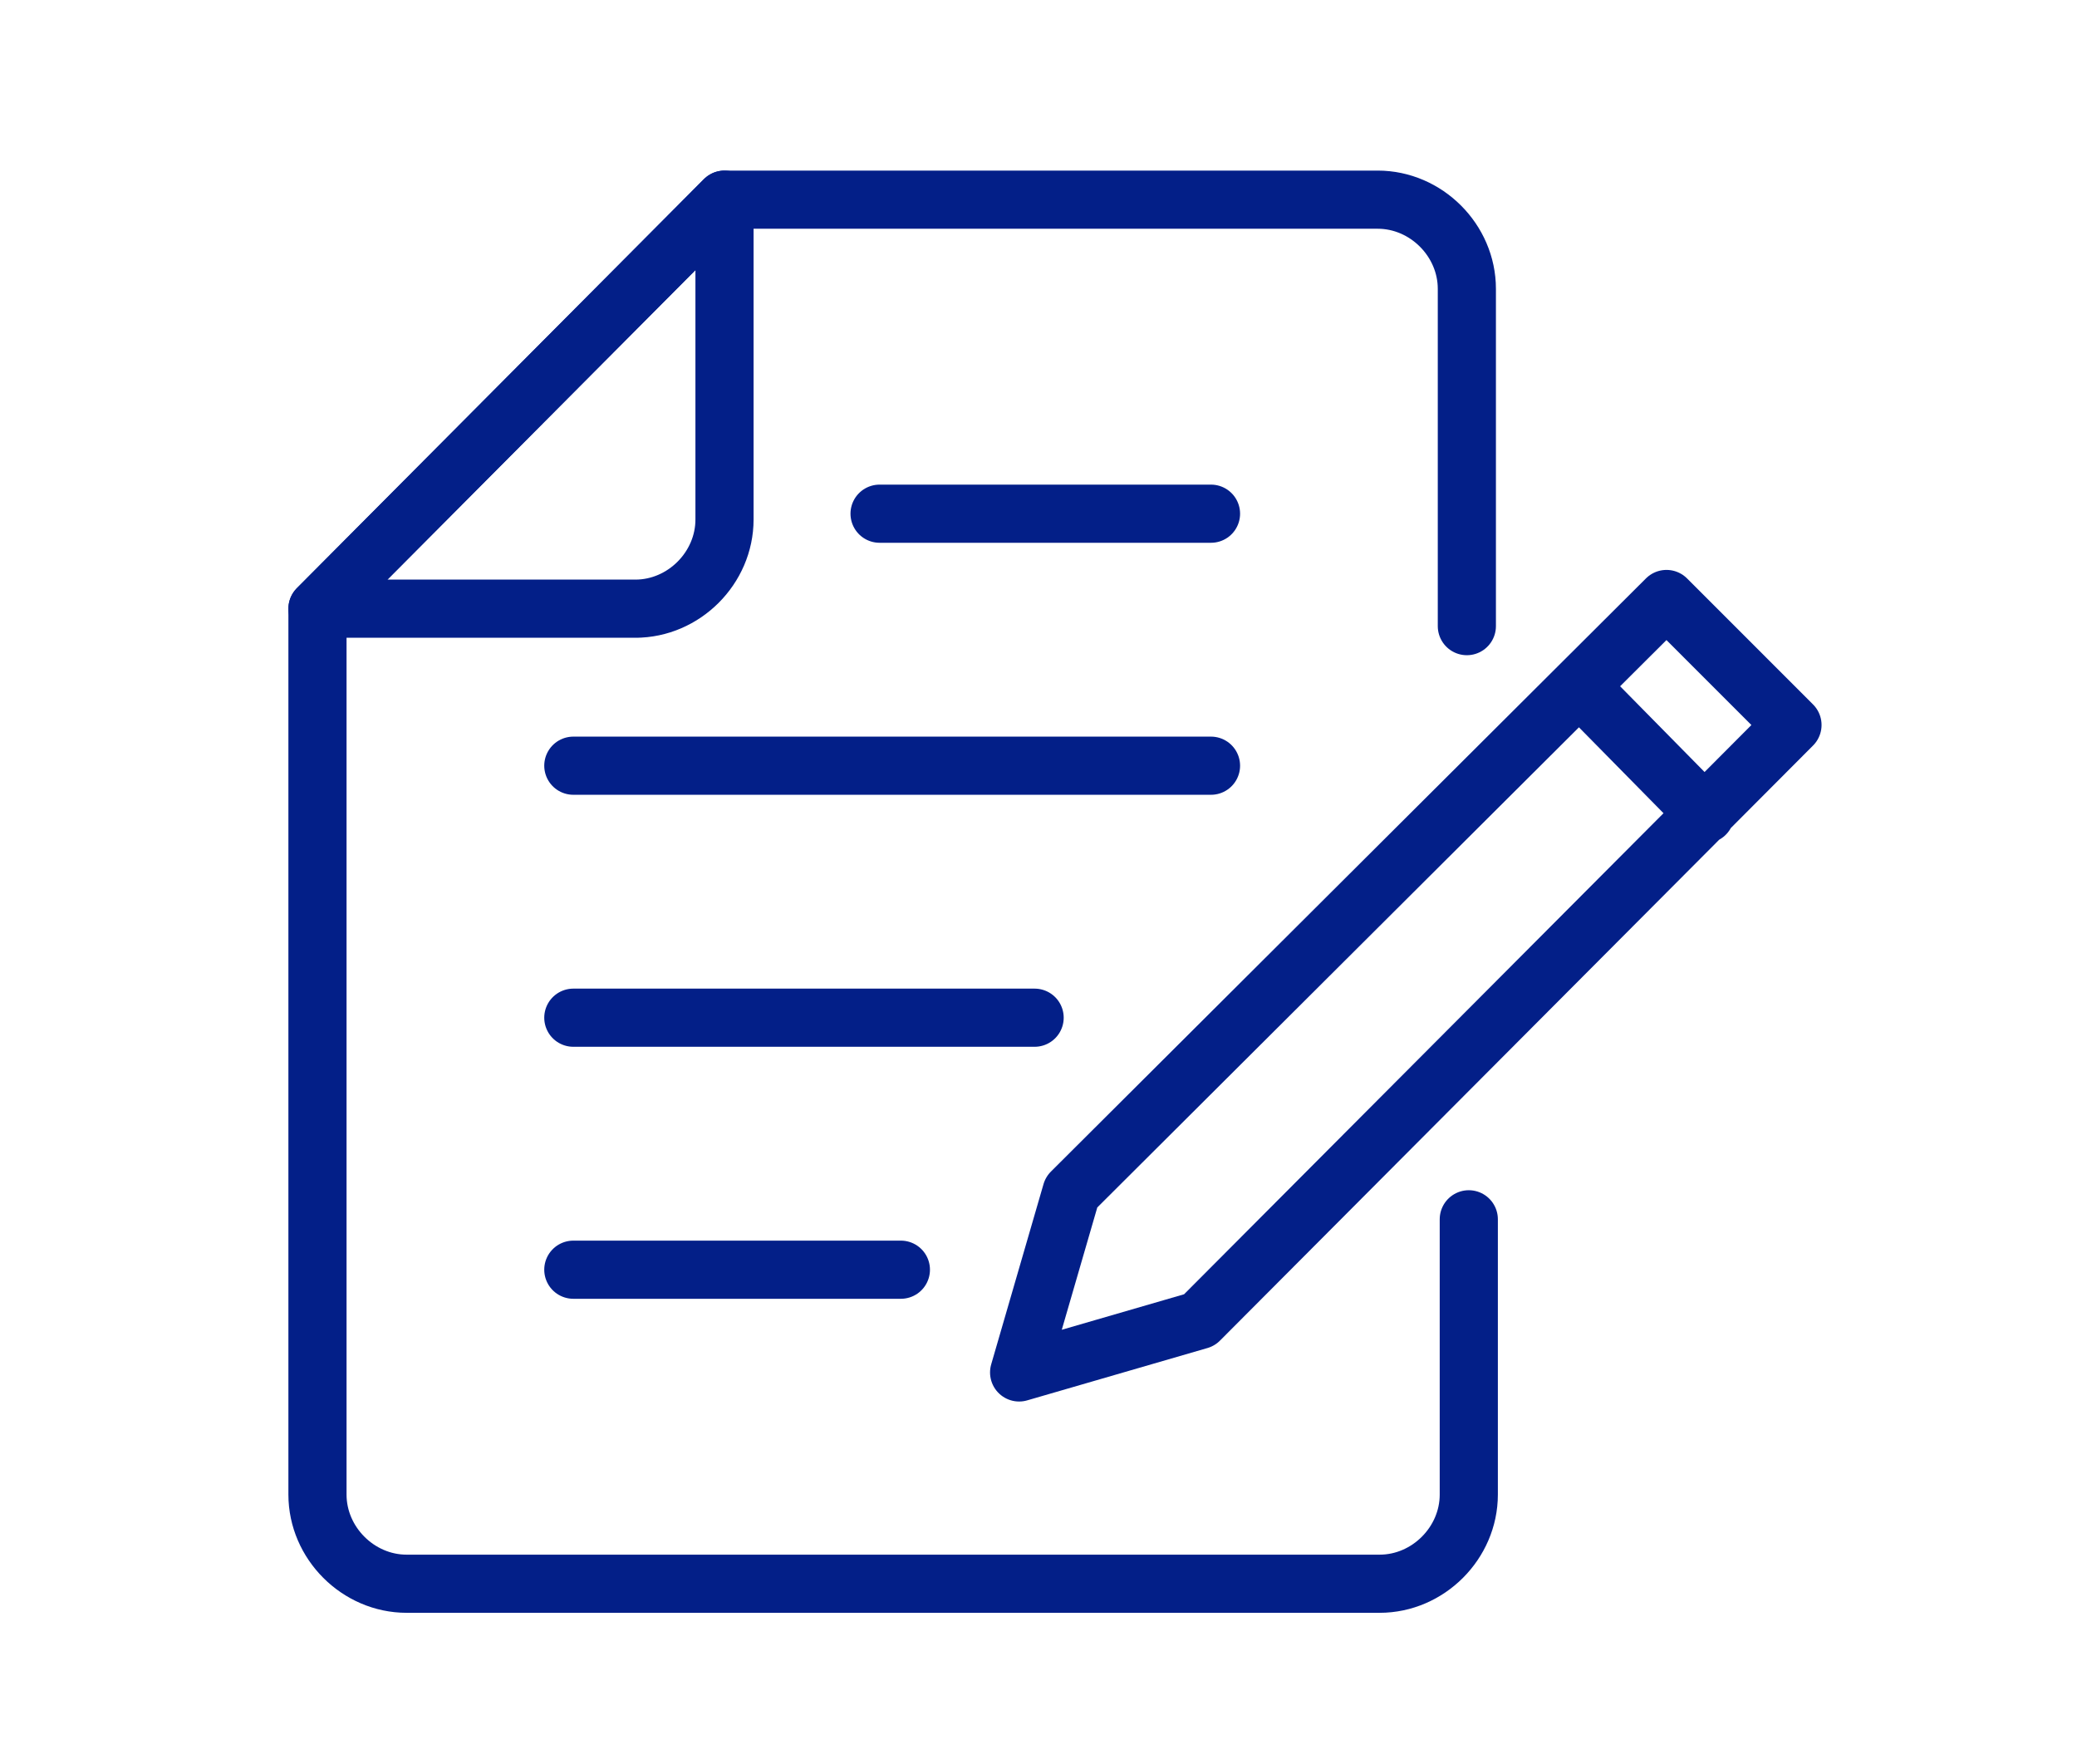
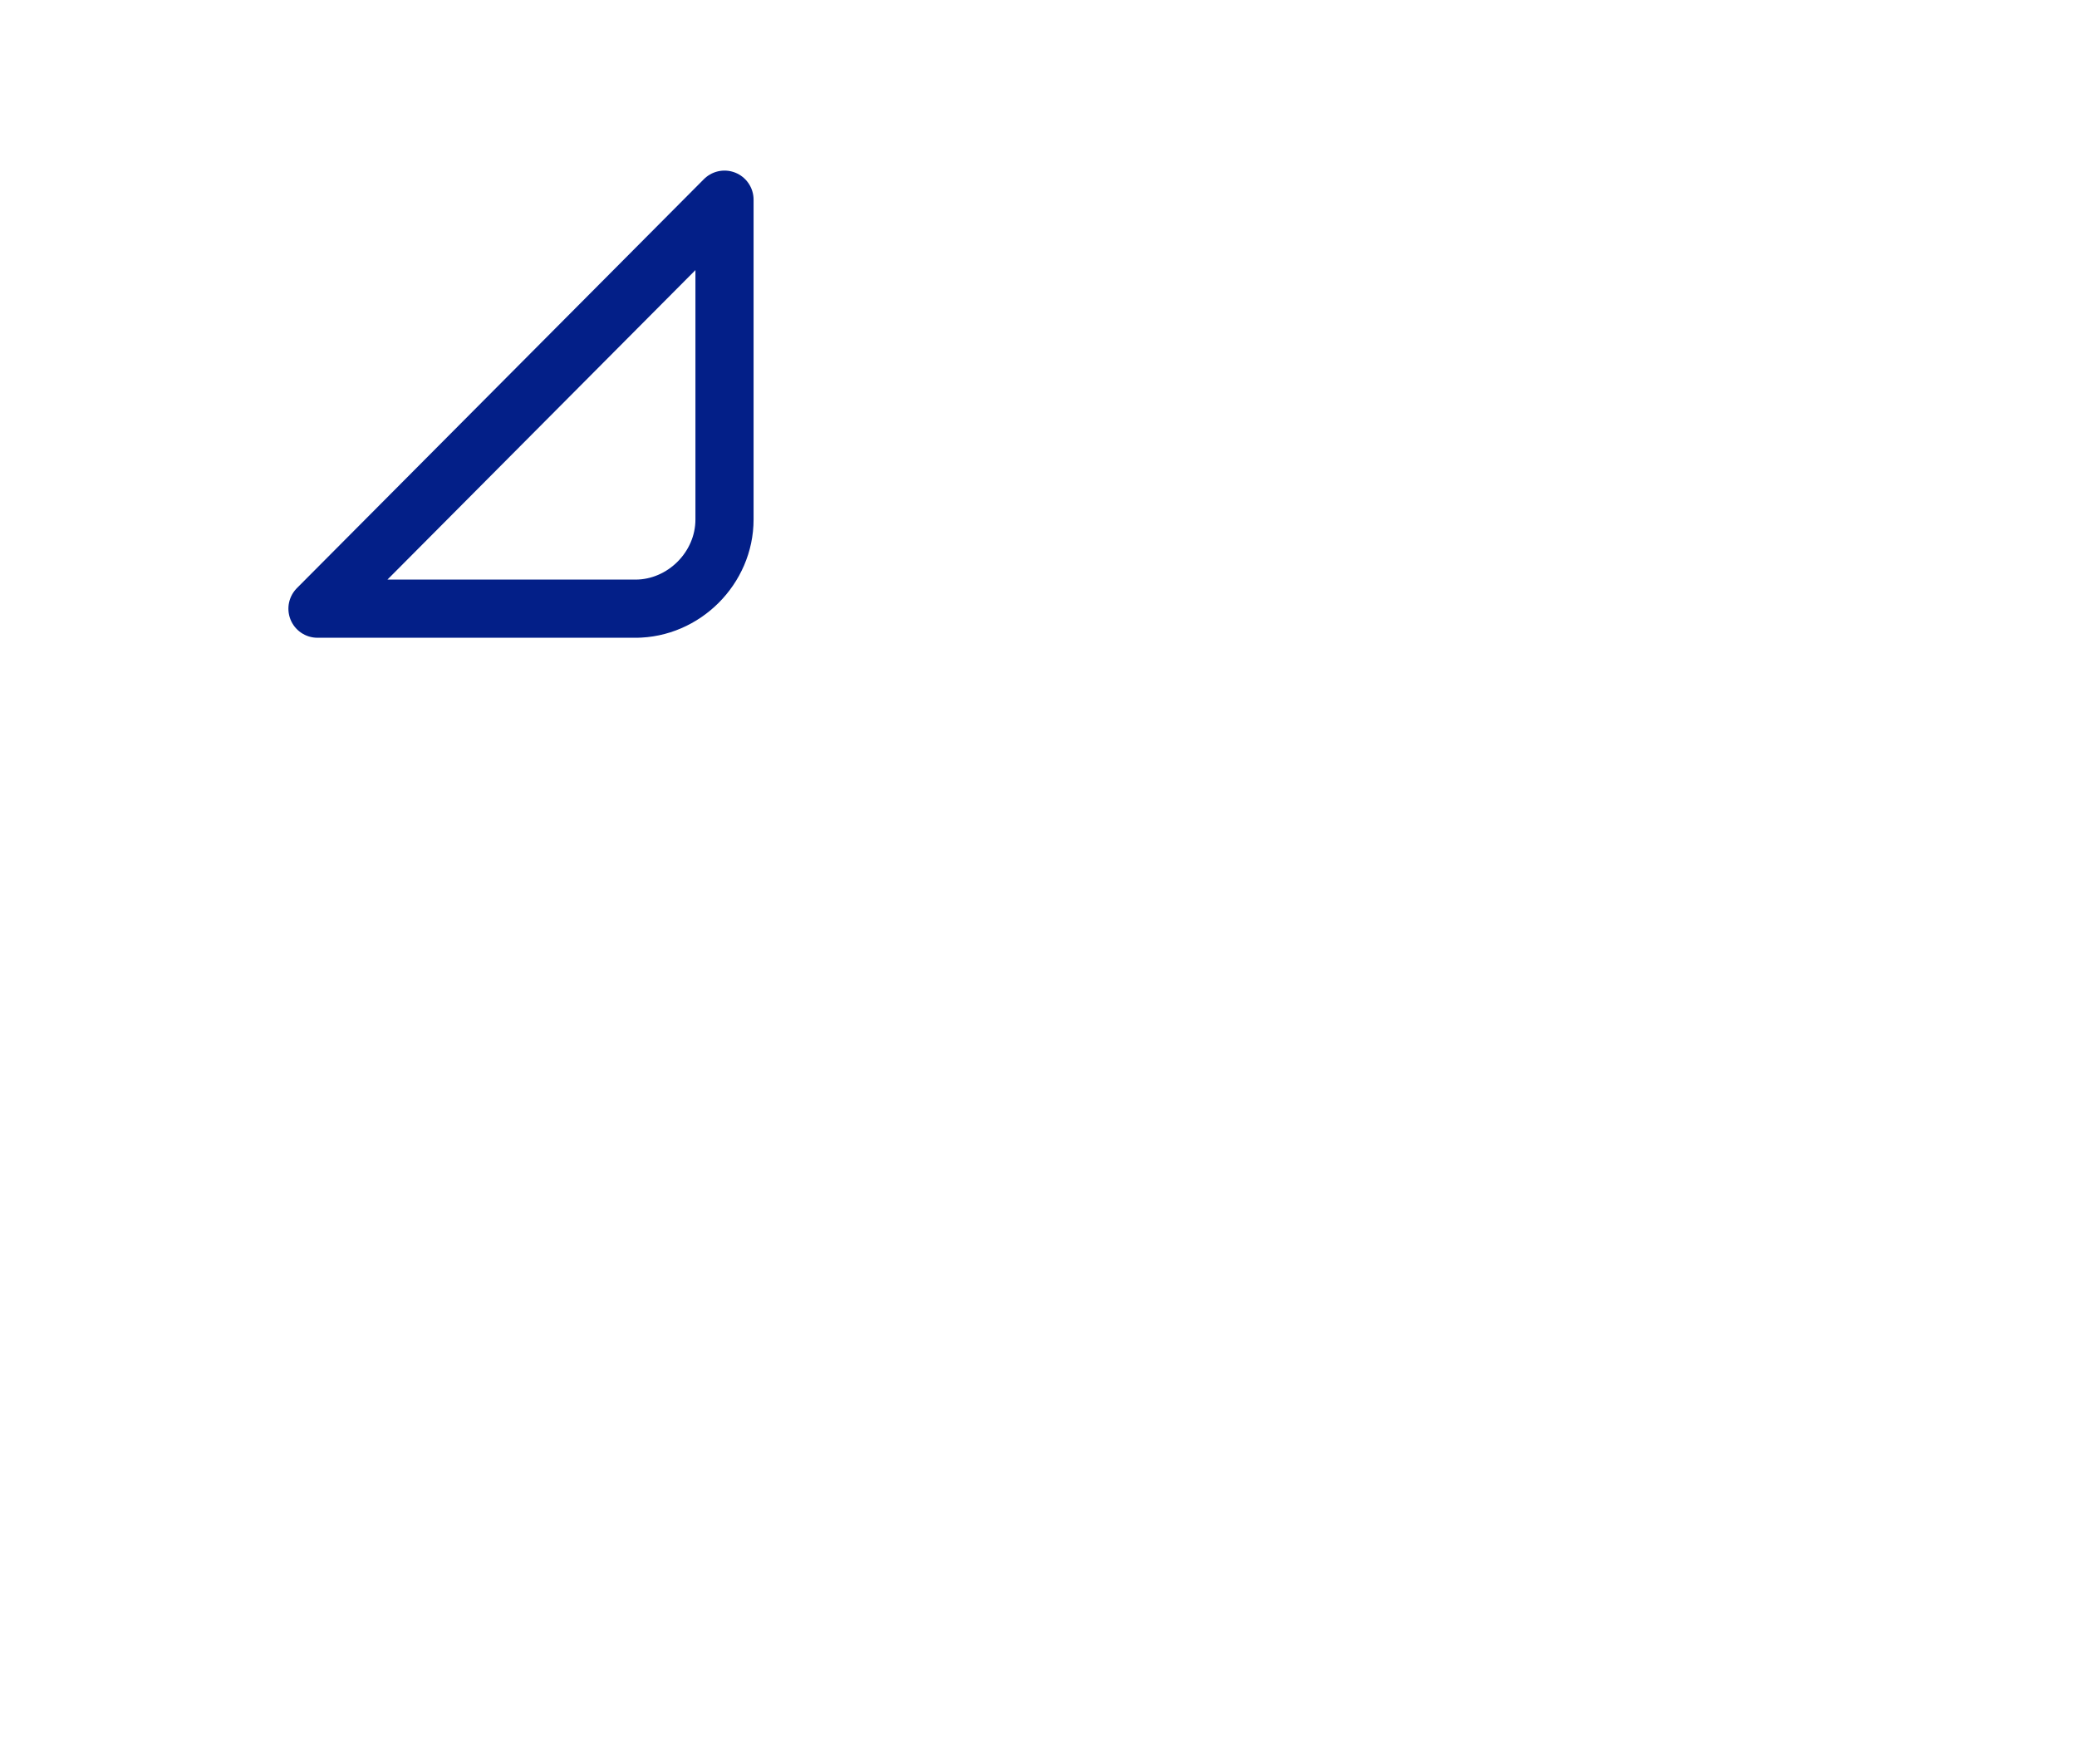
<svg xmlns="http://www.w3.org/2000/svg" width="126" height="107" viewBox="-8 -6 97 91">
  <g fill="none" stroke="#031f88" stroke-linecap="round" stroke-linejoin="round" stroke-width="3">
    <path d="M19.7 25.4c2.5 0 4.6-2.1 4.6-4.6V4.3l-21 21.1h16.5z" />
-     <path d="M62.6 26.3V8.9c0-2.5-2.1-4.6-4.6-4.6H24.3l-21 21.1v45.7c0 2.5 2.1 4.6 4.6 4.6h50.2c2.5 0 4.6-2.1 4.6-4.6V56.9M32.3 20.5h17.1m-32.9 13h32.9m-32.9 13h23.8m-23.8 13h16.9" />
-     <path d="M39.5 64.8l9.3-2.7 30.6-30.7-6.5-6.5-30.7 30.6zm28.9-35.4l6.5 6.6" />
  </g>
</svg>